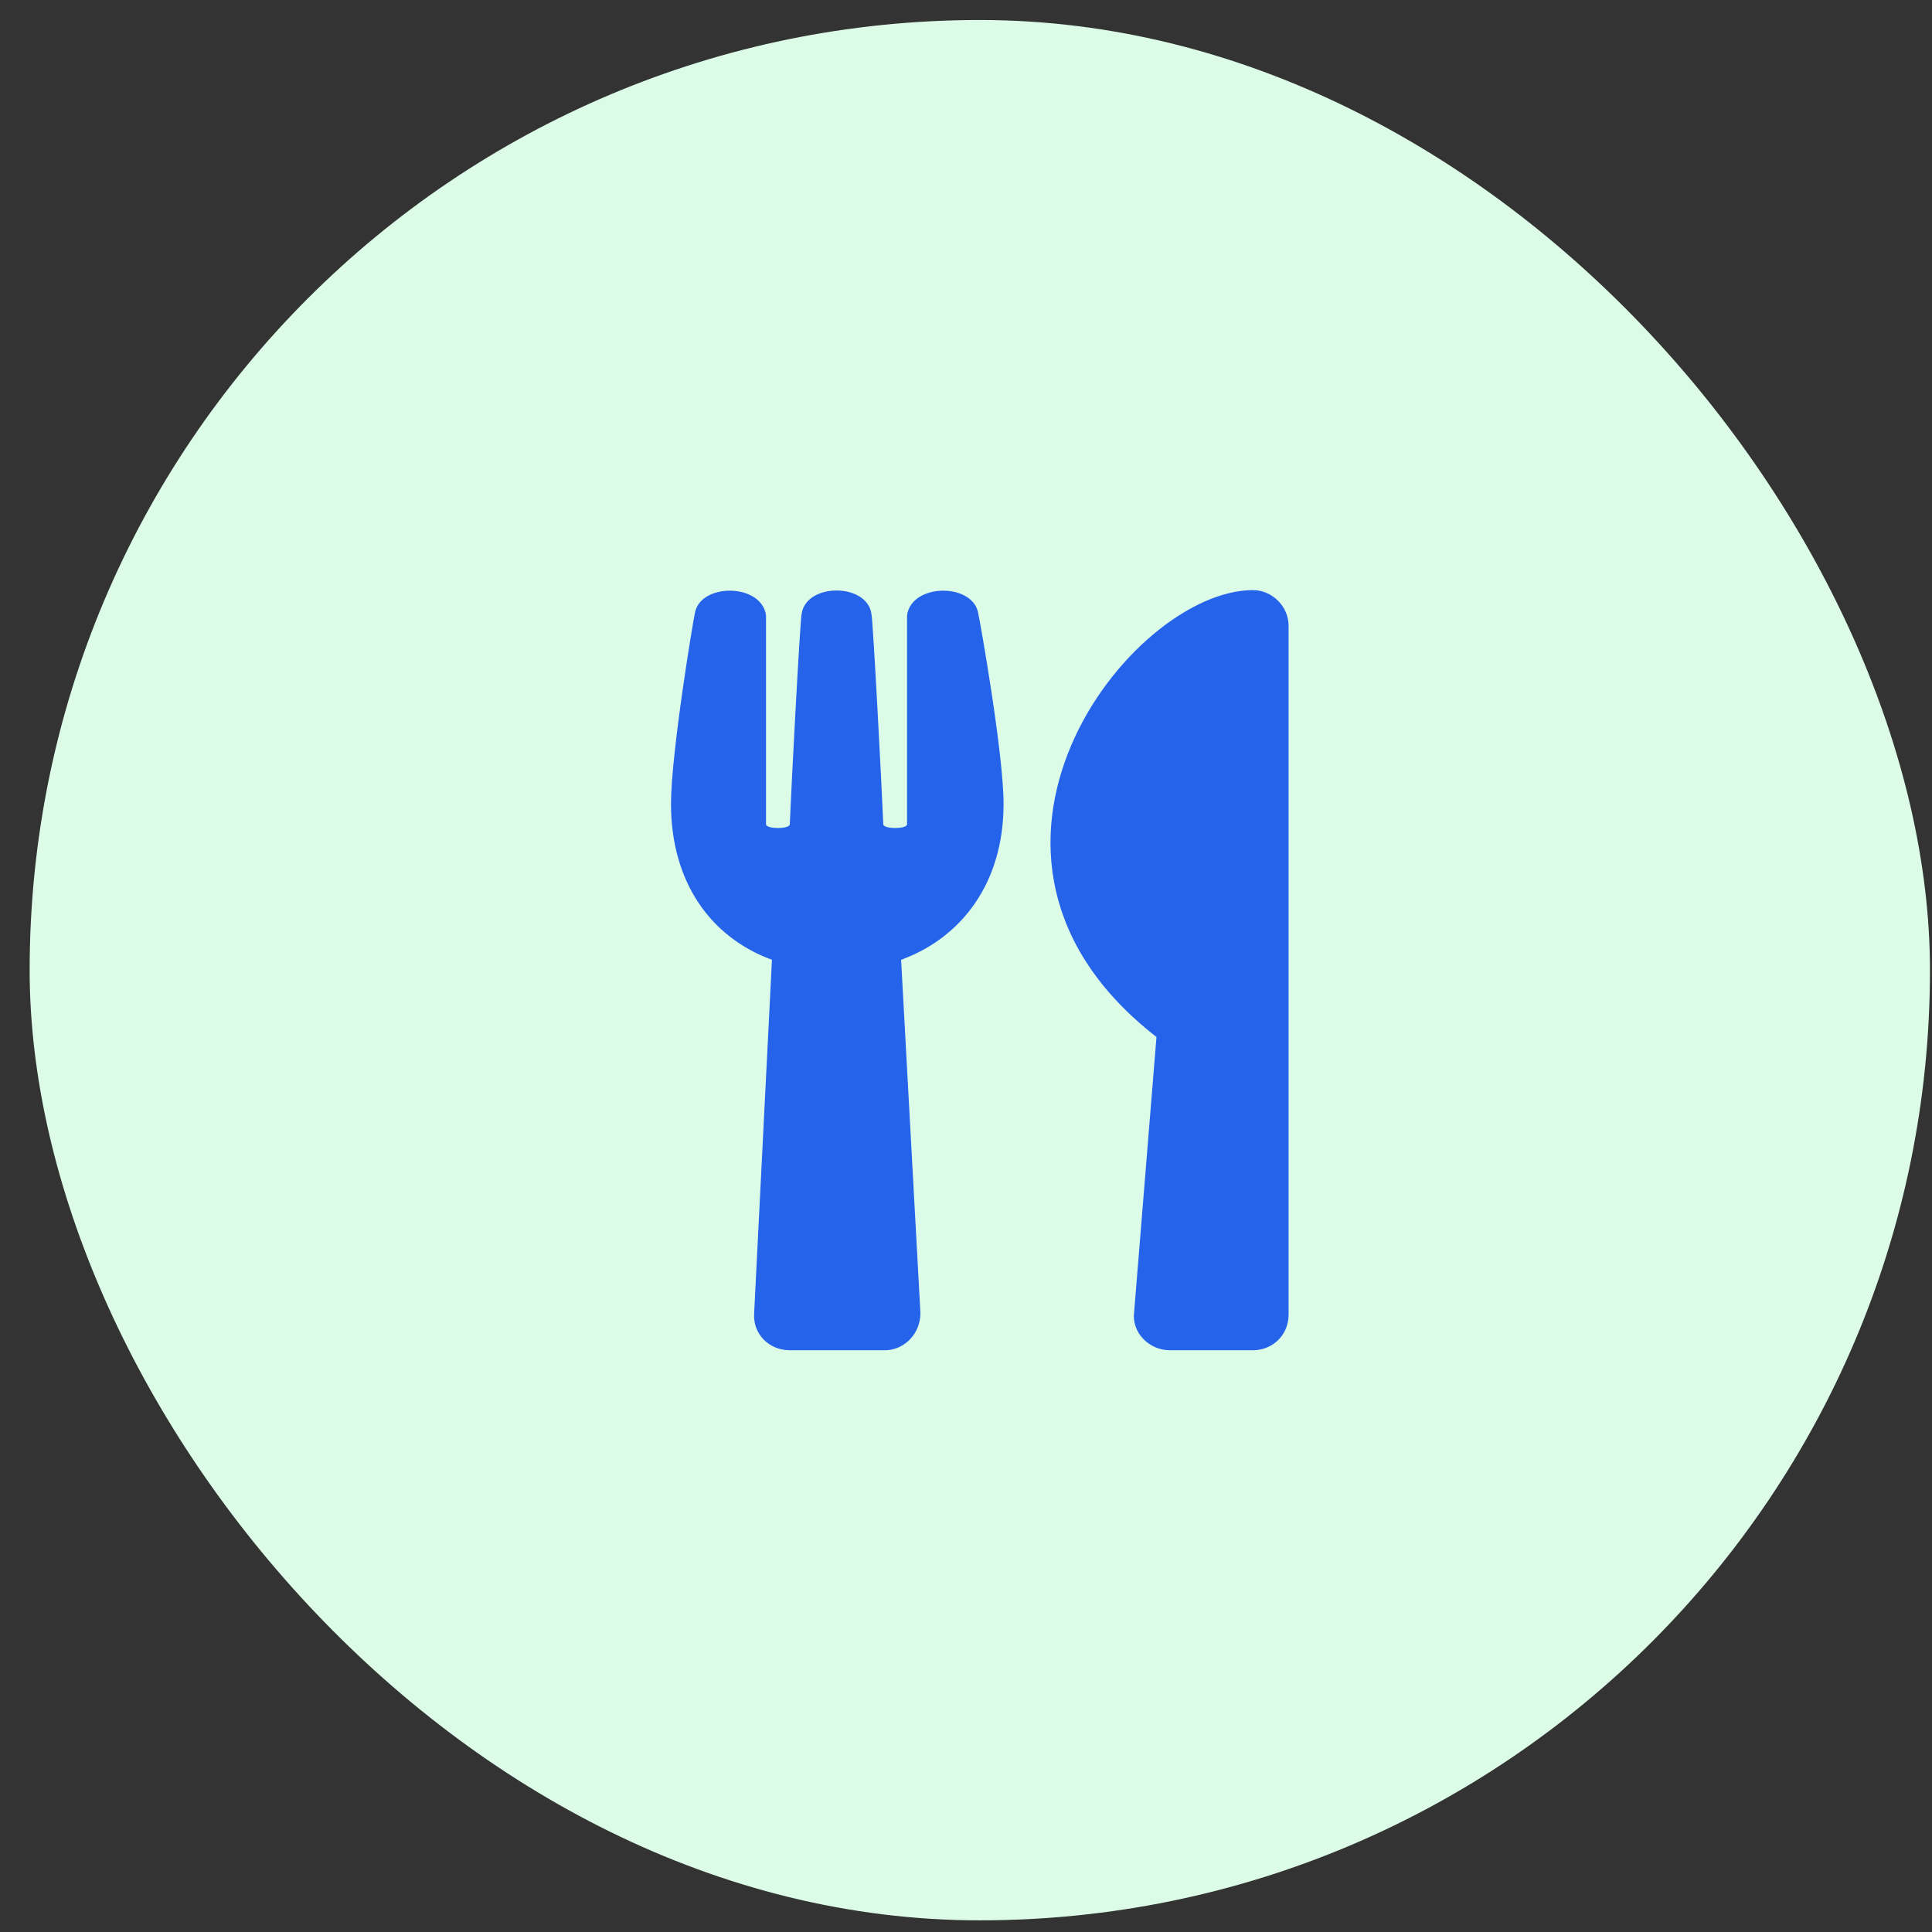
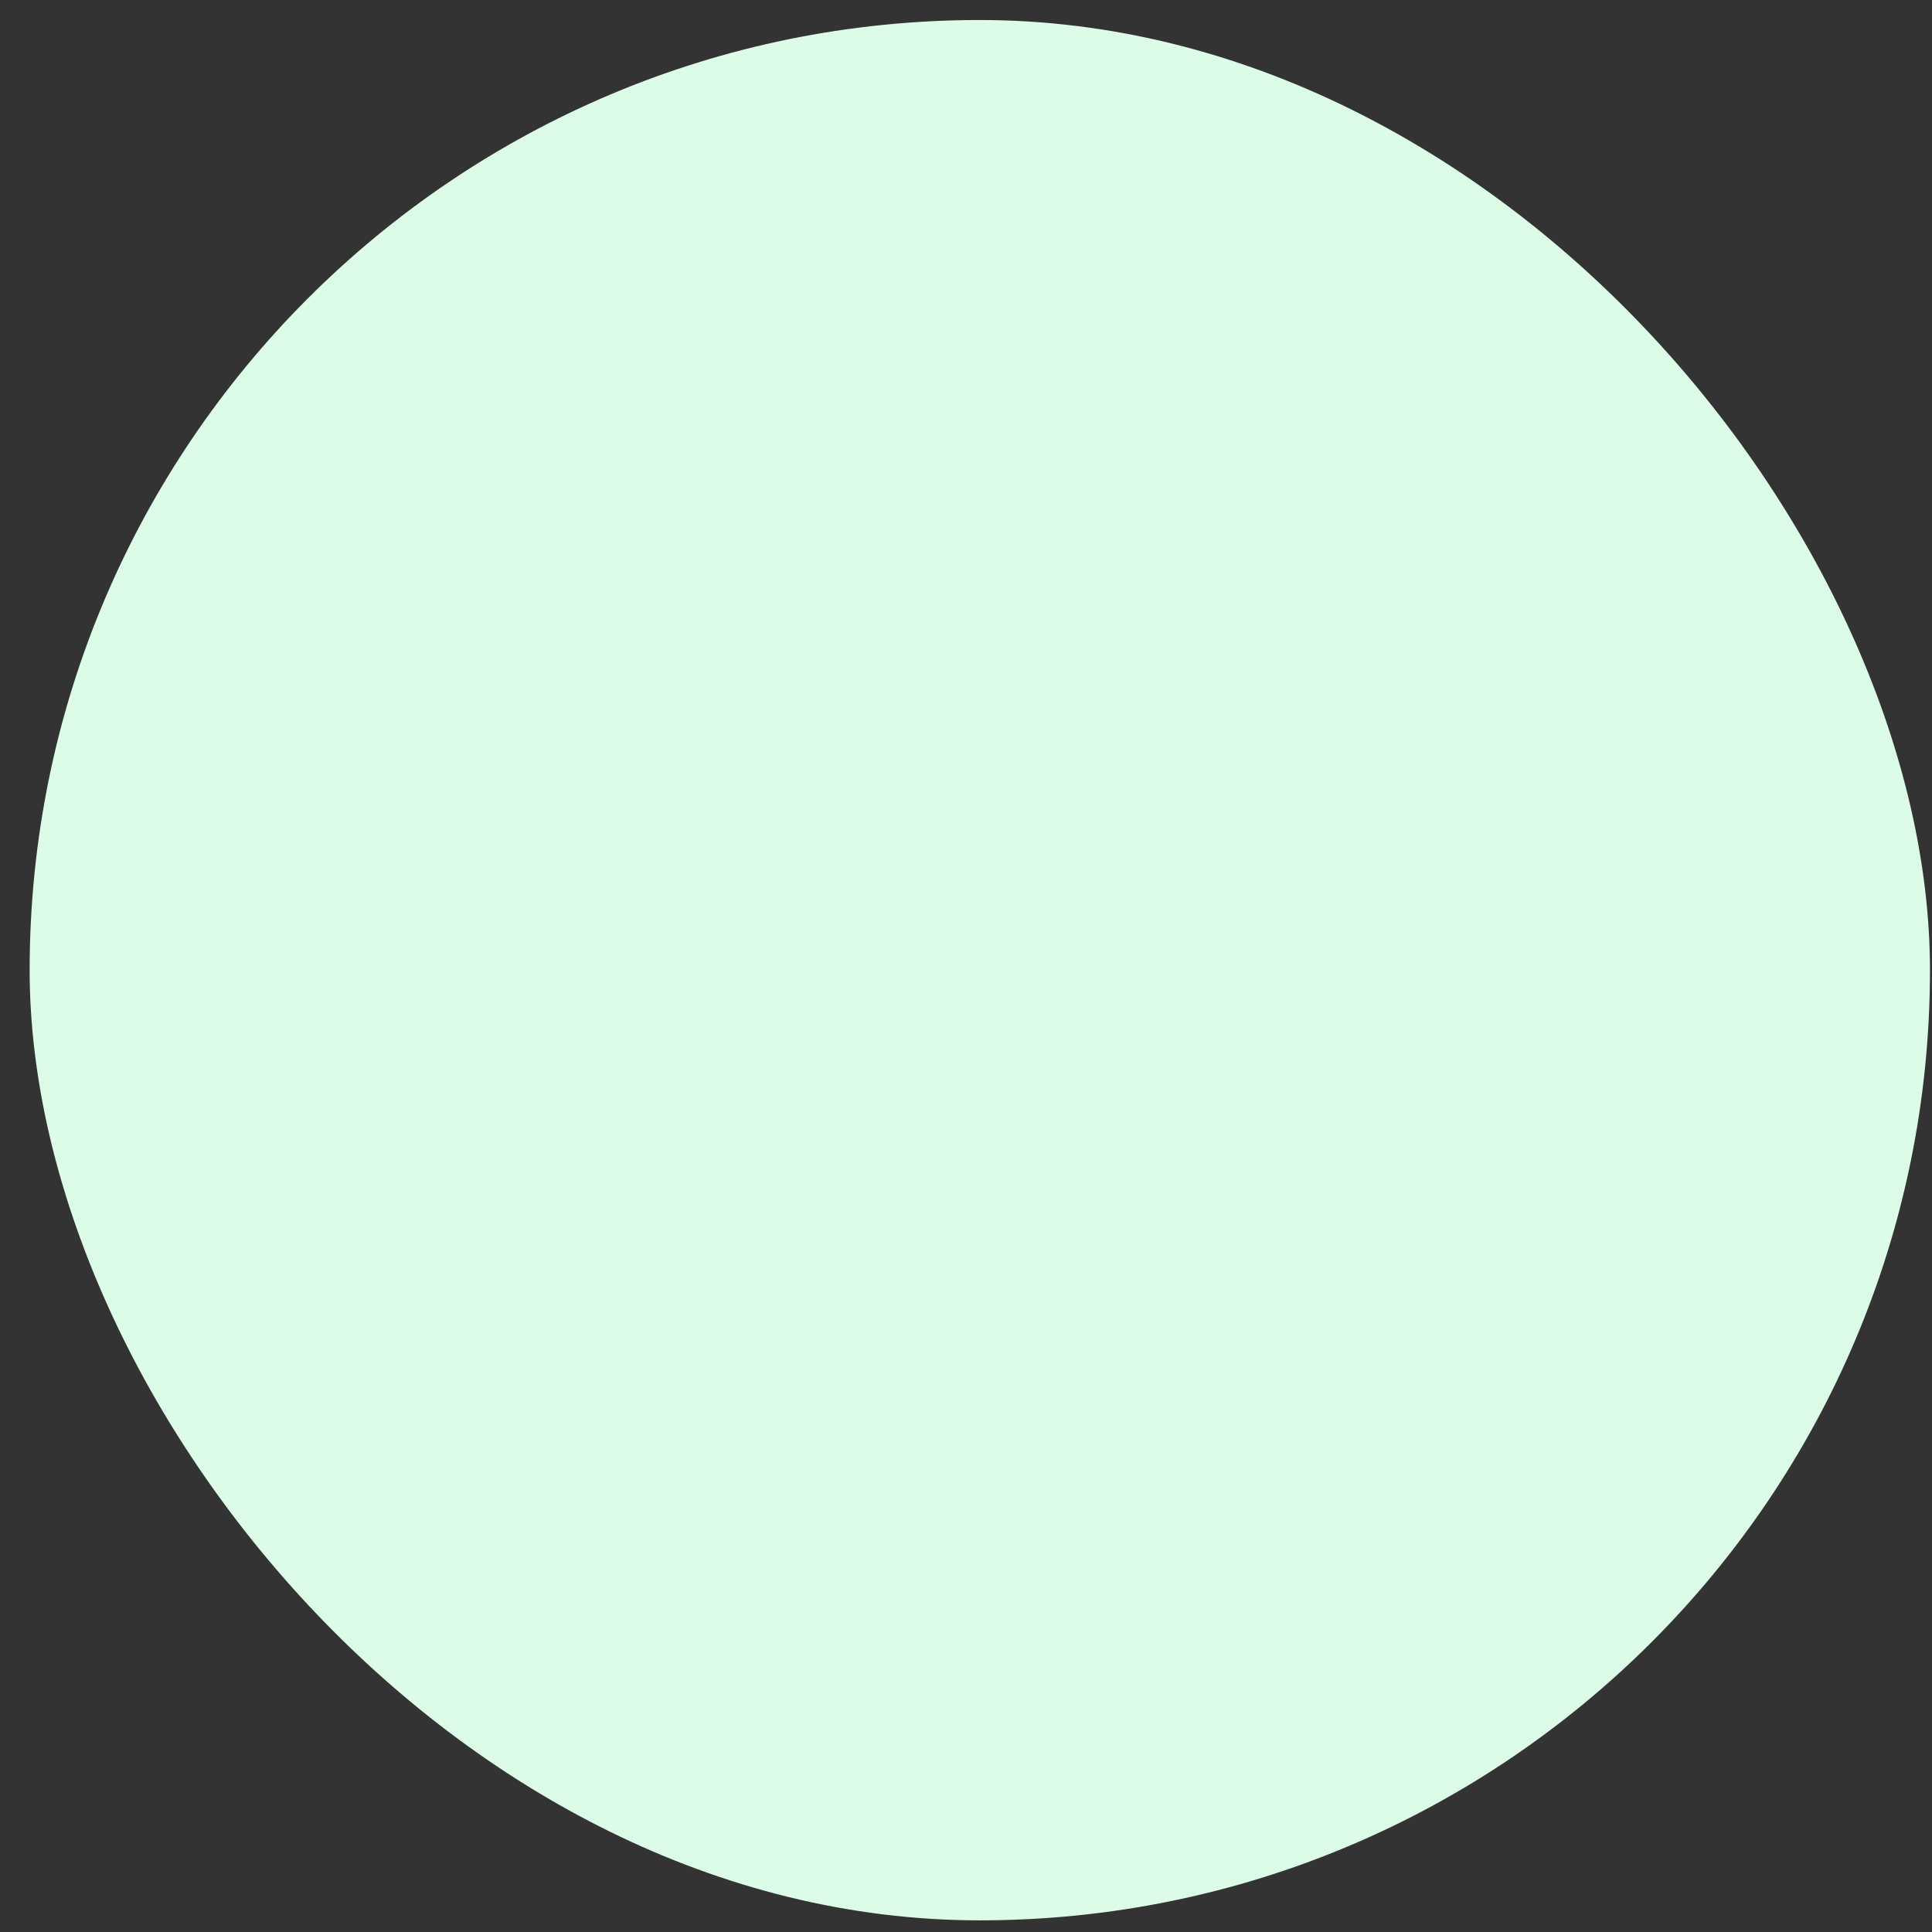
<svg xmlns="http://www.w3.org/2000/svg" width="61" height="61" viewBox="0 0 61 61" fill="none">
  <rect x="0" y="0" width="61" height="61" fill="#333333" stroke="none" />
  <rect x="0.936" y="0.632" width="60" height="60" rx="30" fill="#DCFCE7" />
-   <path d="M30.889 19.382C30.936 19.569 31.686 23.788 31.686 25.382C31.686 27.866 30.373 29.601 28.451 30.304L29.061 41.46C29.061 42.116 28.545 42.632 27.936 42.632H24.936C24.279 42.632 23.764 42.116 23.811 41.46L24.373 30.304C22.451 29.601 21.186 27.866 21.186 25.382C21.186 23.788 21.889 19.569 21.936 19.382C22.076 18.398 24.045 18.398 24.186 19.429V26.038C24.232 26.179 24.889 26.179 24.936 26.038C24.982 24.866 25.264 19.523 25.311 19.382C25.451 18.398 27.373 18.398 27.514 19.382C27.561 19.523 27.842 24.866 27.889 26.038C27.936 26.179 28.592 26.179 28.639 26.038V19.429C28.779 18.398 30.748 18.398 30.889 19.382ZM36.514 32.741C29.154 27.023 35.67 18.632 39.56 18.632C40.17 18.632 40.685 19.148 40.685 19.757V41.507C40.685 42.163 40.17 42.632 39.56 42.632H36.935C36.279 42.632 35.717 42.069 35.81 41.413L36.514 32.741Z" fill="#2563EB" />
</svg>